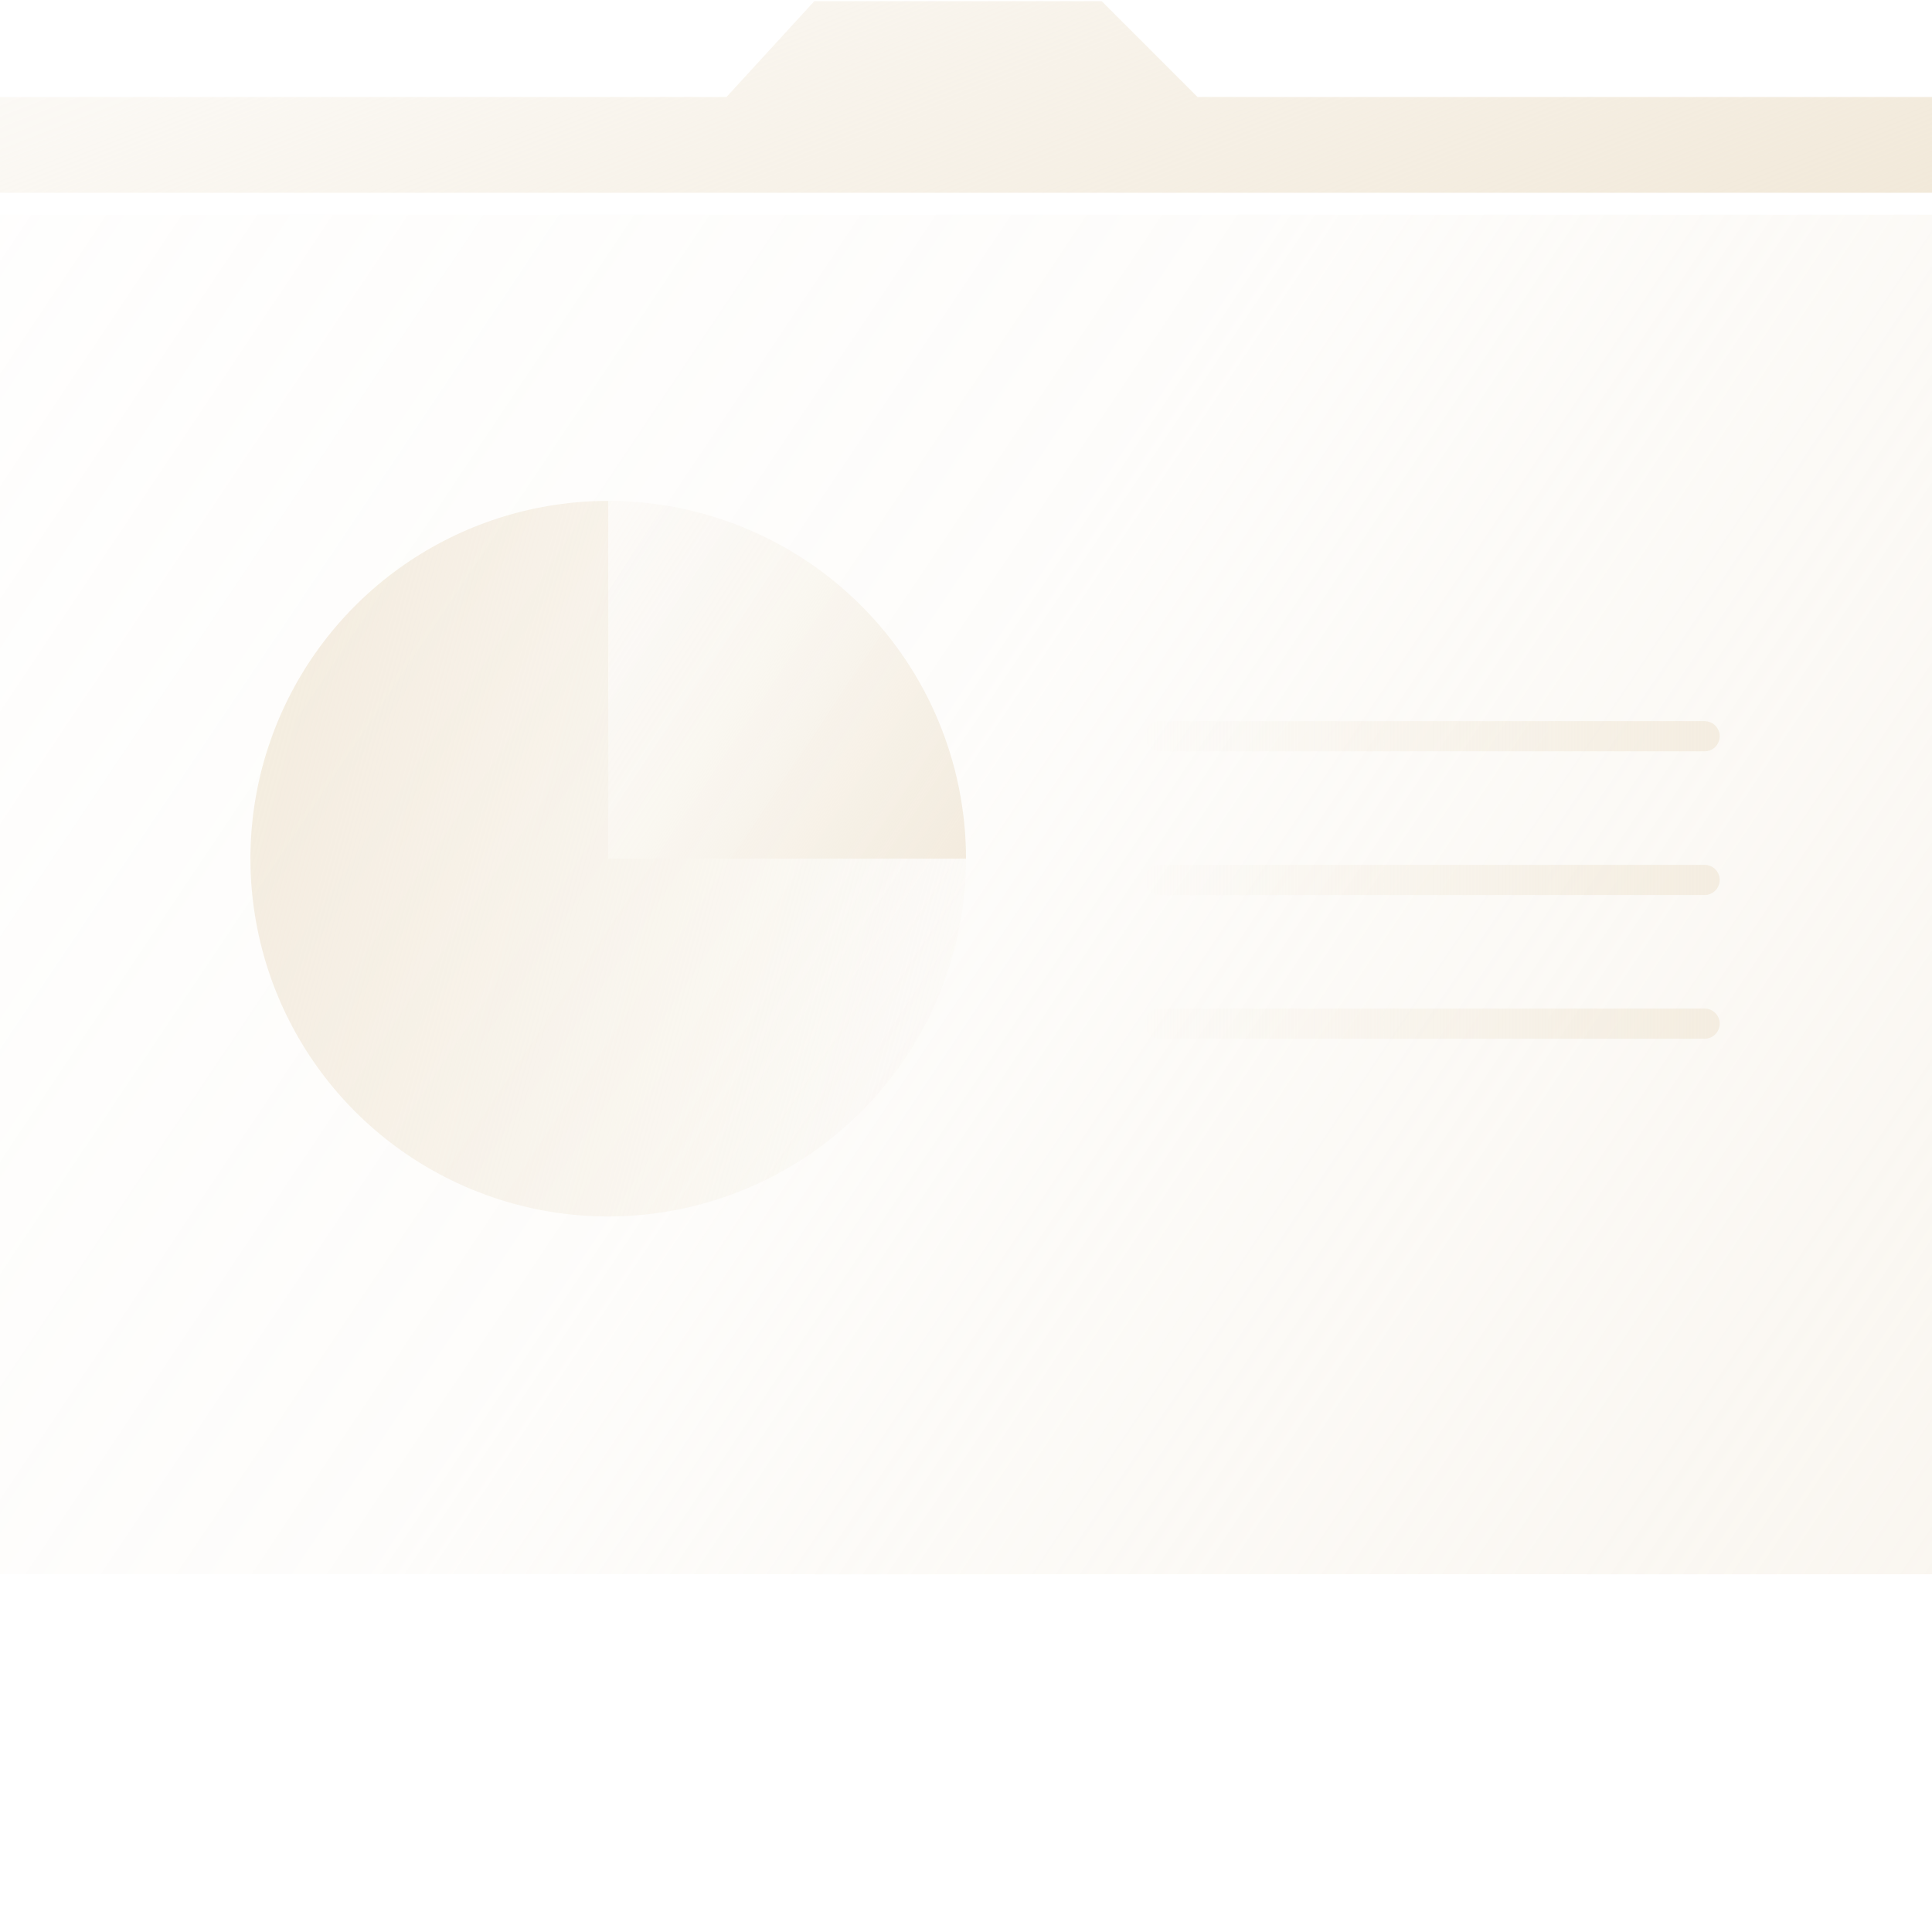
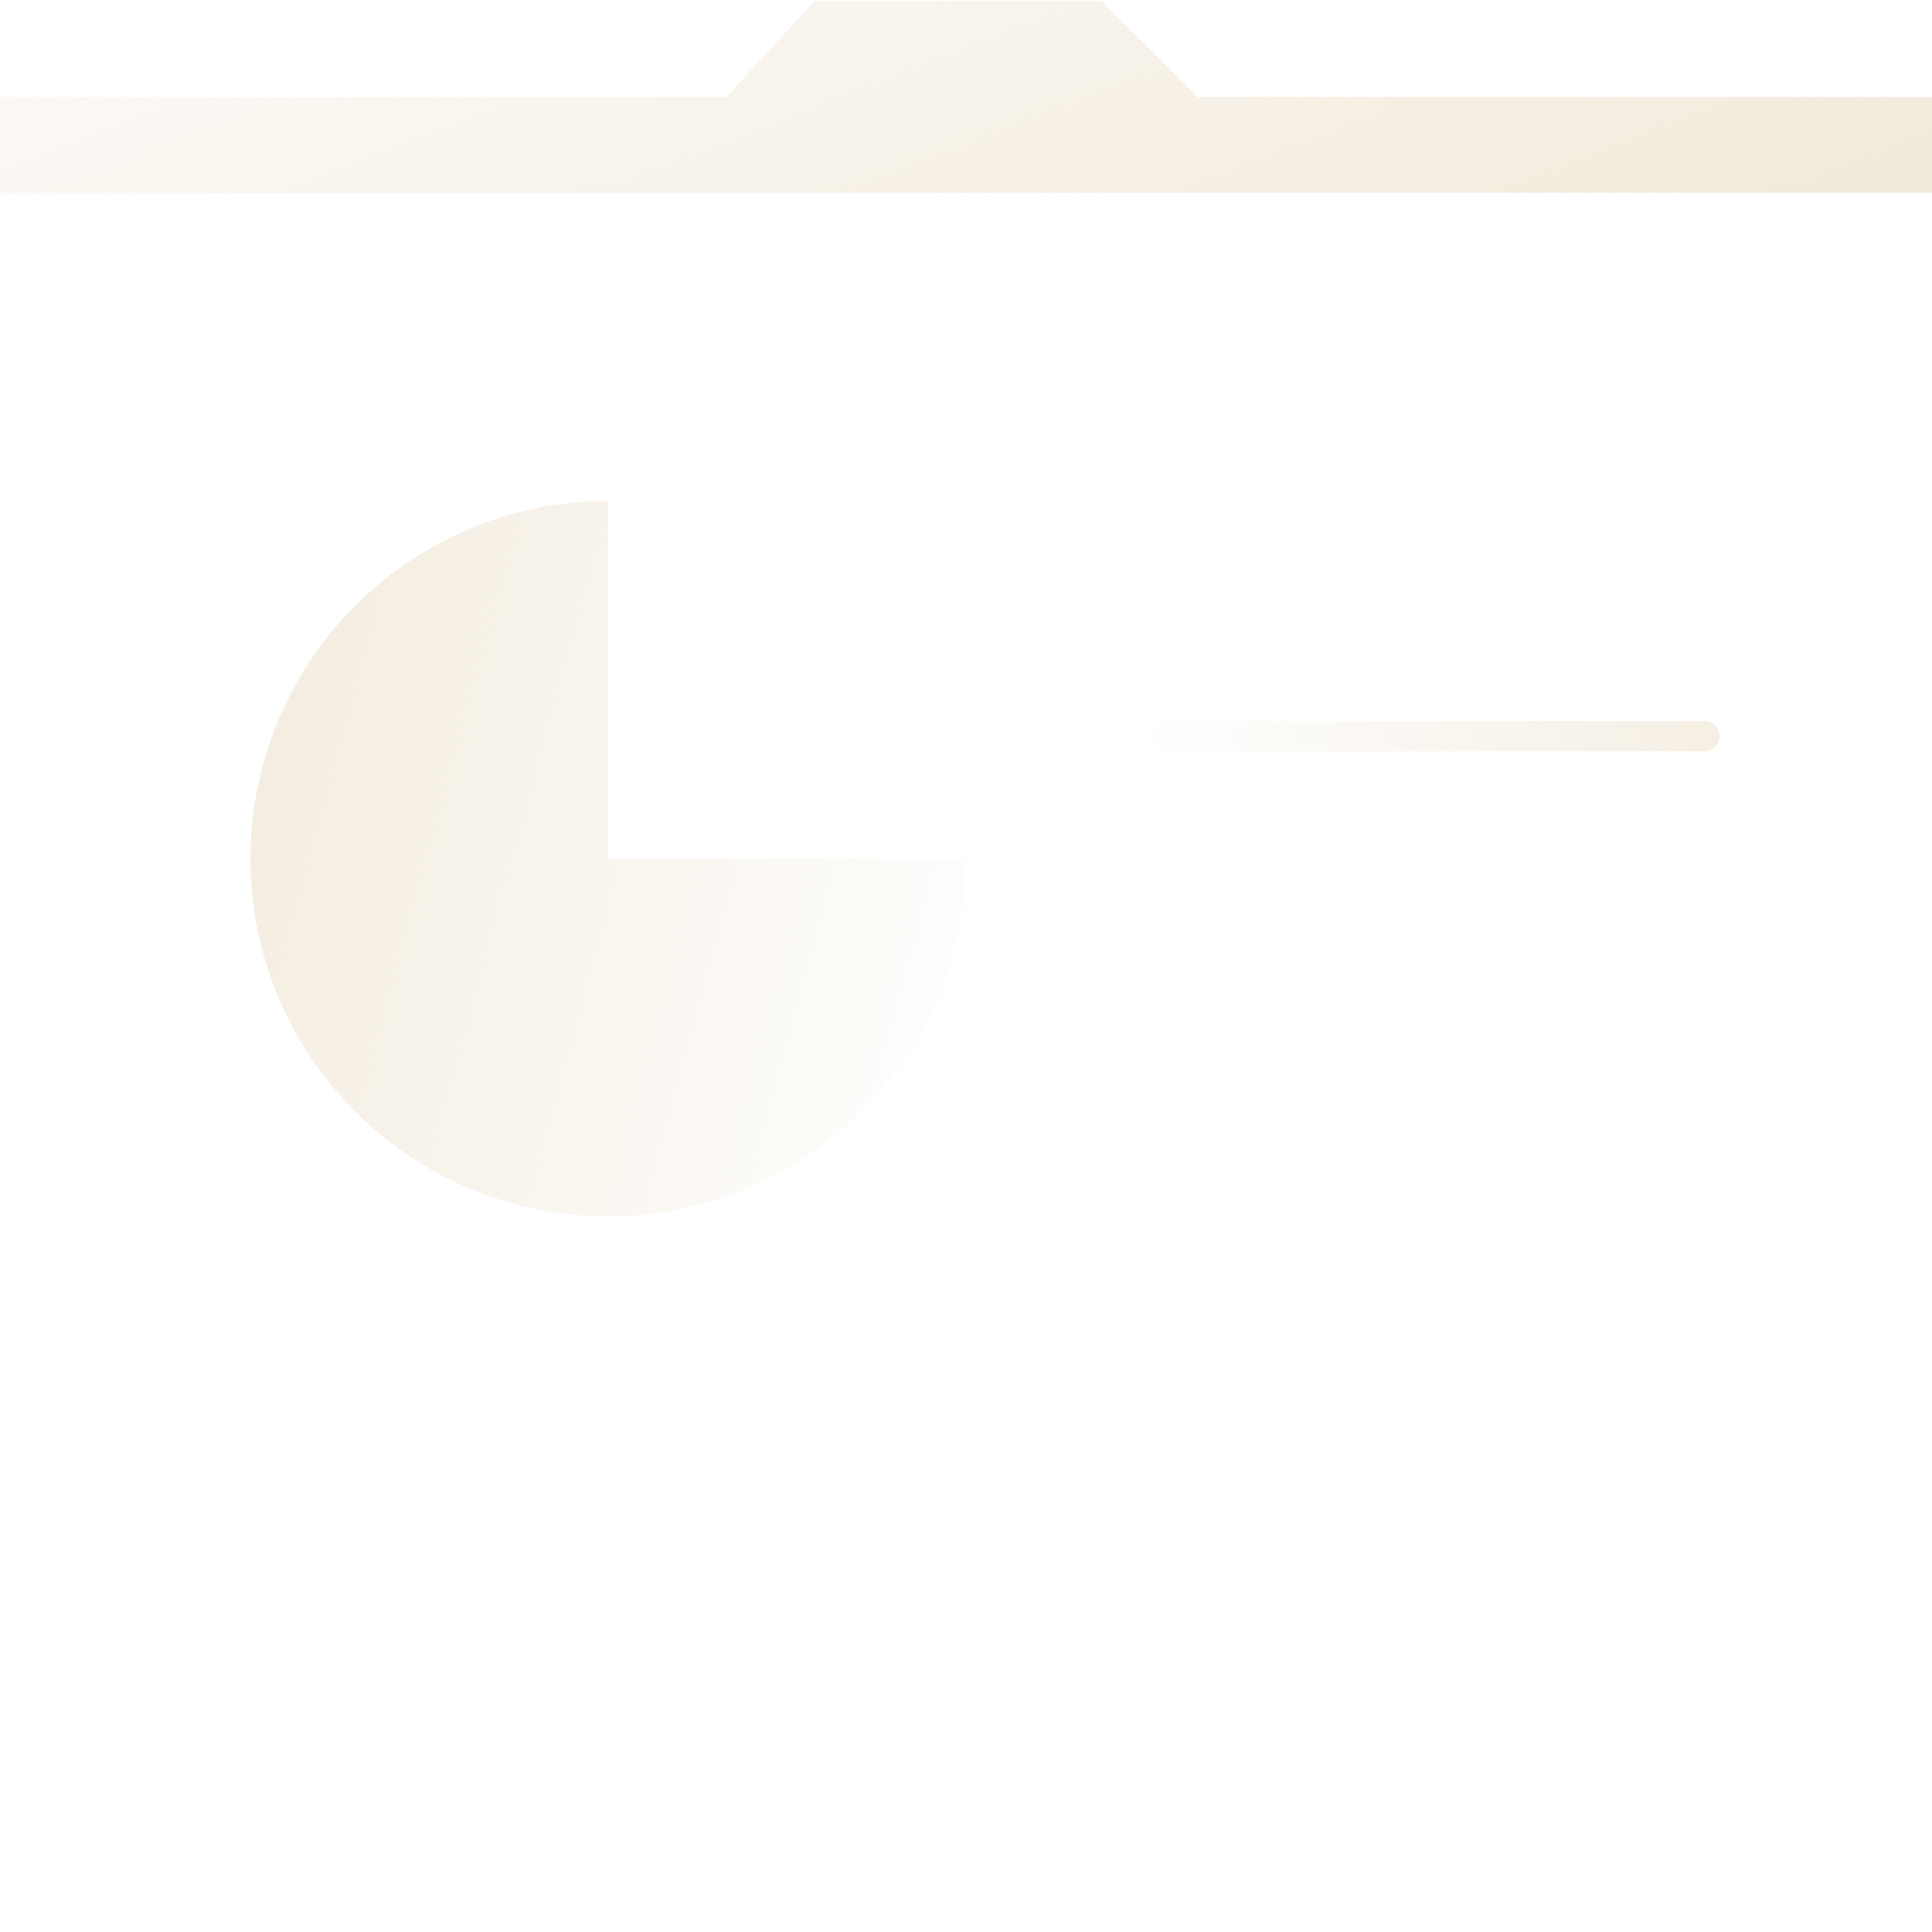
<svg xmlns="http://www.w3.org/2000/svg" width="64" height="64" viewBox="0 0 64 64" fill="none">
-   <rect opacity="0.6" y="7.111" width="64" height="45.037" fill="url(#paint0_linear_3360_30847)" />
  <path d="M64 6.386V3.213H39.669L36.496 0.039H27.504H26.975L24.066 3.213H0V6.386H64Z" fill="url(#paint1_linear_3360_30847)" />
  <path d="M32 28.444C32 30.788 31.305 33.08 30.002 35.029C28.7 36.978 26.849 38.497 24.683 39.394C22.518 40.291 20.135 40.526 17.836 40.069C15.537 39.611 13.425 38.482 11.767 36.825C10.11 35.167 8.981 33.056 8.524 30.757C8.066 28.457 8.301 26.075 9.198 23.909C10.095 21.743 11.614 19.892 13.563 18.59C15.512 17.288 17.804 16.593 20.148 16.593V28.444H32Z" fill="url(#paint2_linear_3360_30847)" />
-   <path d="M20.148 16.593C21.704 16.593 23.245 16.899 24.683 17.495C26.121 18.09 27.428 18.963 28.528 20.064C29.629 21.164 30.502 22.471 31.097 23.909C31.693 25.347 32 26.888 32 28.444L20.148 28.444V16.593Z" fill="url(#paint3_linear_3360_30847)" />
  <line x1="38.426" y1="24.389" x2="56.467" y2="24.389" stroke="url(#paint4_linear_3360_30847)" stroke-linecap="round" />
-   <line x1="38.426" y1="29.149" x2="56.467" y2="29.149" stroke="url(#paint5_linear_3360_30847)" stroke-linecap="round" />
-   <line x1="38.426" y1="33.909" x2="56.467" y2="33.909" stroke="url(#paint6_linear_3360_30847)" stroke-linecap="round" />
  <defs>
    <linearGradient id="paint0_linear_3360_30847" x1="85.926" y1="90.038" x2="-32.576" y2="10.663" gradientUnits="userSpaceOnUse">
      <stop stop-color="#F1E8D8" />
      <stop offset="0.577" stop-color="#F1E8D8" stop-opacity="0.19" />
      <stop offset="1" stop-color="#F1E8D8" stop-opacity="0" />
    </linearGradient>
    <linearGradient id="paint1_linear_3360_30847" x1="69.025" y1="6.386" x2="50.253" y2="-41.482" gradientUnits="userSpaceOnUse">
      <stop stop-color="#F1E8D8" />
      <stop offset="0.513" stop-color="#F1E8D8" stop-opacity="0.29" />
      <stop offset="1" stop-color="#F1E8D8" stop-opacity="0" />
    </linearGradient>
    <linearGradient id="paint2_linear_3360_30847" x1="2.963" y1="16.593" x2="35.998" y2="25.547" gradientUnits="userSpaceOnUse">
      <stop stop-color="#F1E8D8" />
      <stop offset="1" stop-color="#F1E8D8" stop-opacity="0" />
    </linearGradient>
    <linearGradient id="paint3_linear_3360_30847" x1="30.222" y1="37.333" x2="9.486" y2="24.072" gradientUnits="userSpaceOnUse">
      <stop stop-color="#F1E8D8" />
      <stop offset="0.513" stop-color="#F1E8D8" stop-opacity="0.29" />
      <stop offset="1" stop-color="#F1E8D8" stop-opacity="0" />
    </linearGradient>
    <linearGradient id="paint4_linear_3360_30847" x1="37.397" y1="24.889" x2="65.165" y2="24.889" gradientUnits="userSpaceOnUse">
      <stop stop-color="#F1E8D8" stop-opacity="0" />
      <stop offset="1" stop-color="#F1E8D8" />
    </linearGradient>
    <linearGradient id="paint5_linear_3360_30847" x1="37.397" y1="29.649" x2="65.165" y2="29.649" gradientUnits="userSpaceOnUse">
      <stop stop-color="#F1E8D8" stop-opacity="0" />
      <stop offset="1" stop-color="#F1E8D8" />
    </linearGradient>
    <linearGradient id="paint6_linear_3360_30847" x1="37.397" y1="34.409" x2="65.165" y2="34.409" gradientUnits="userSpaceOnUse">
      <stop stop-color="#F1E8D8" stop-opacity="0" />
      <stop offset="1" stop-color="#F1E8D8" />
    </linearGradient>
  </defs>
</svg>